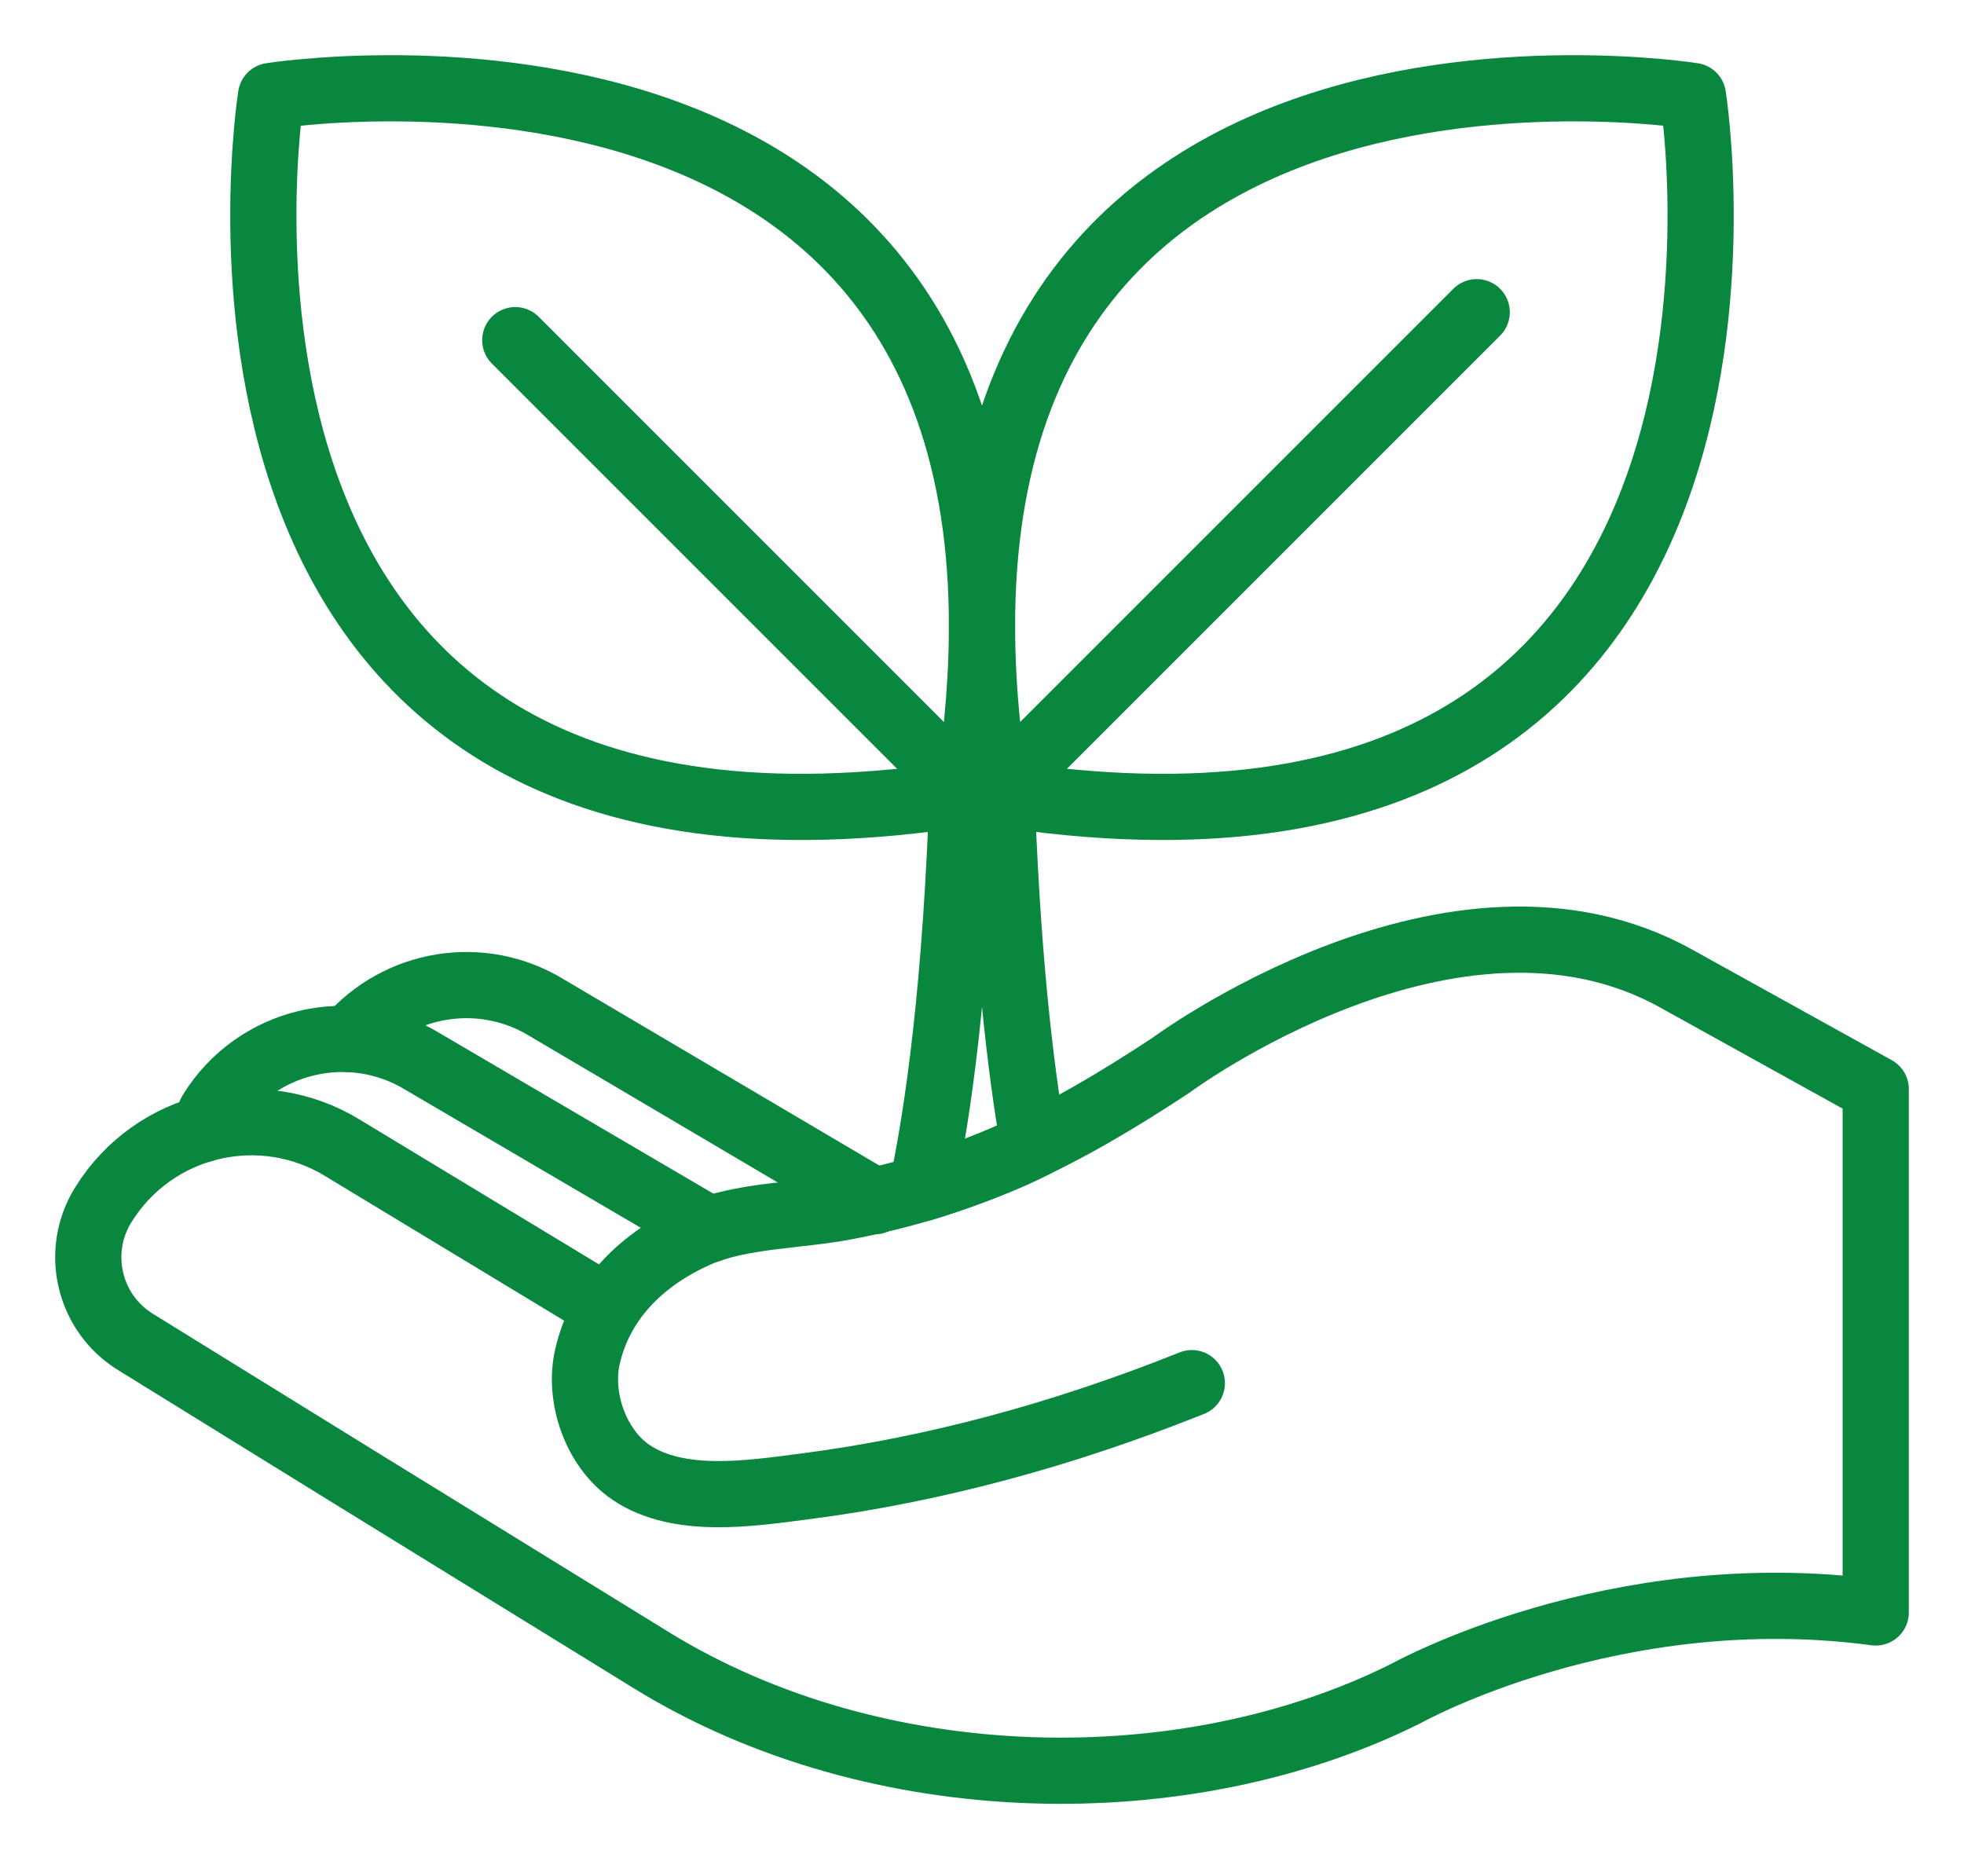
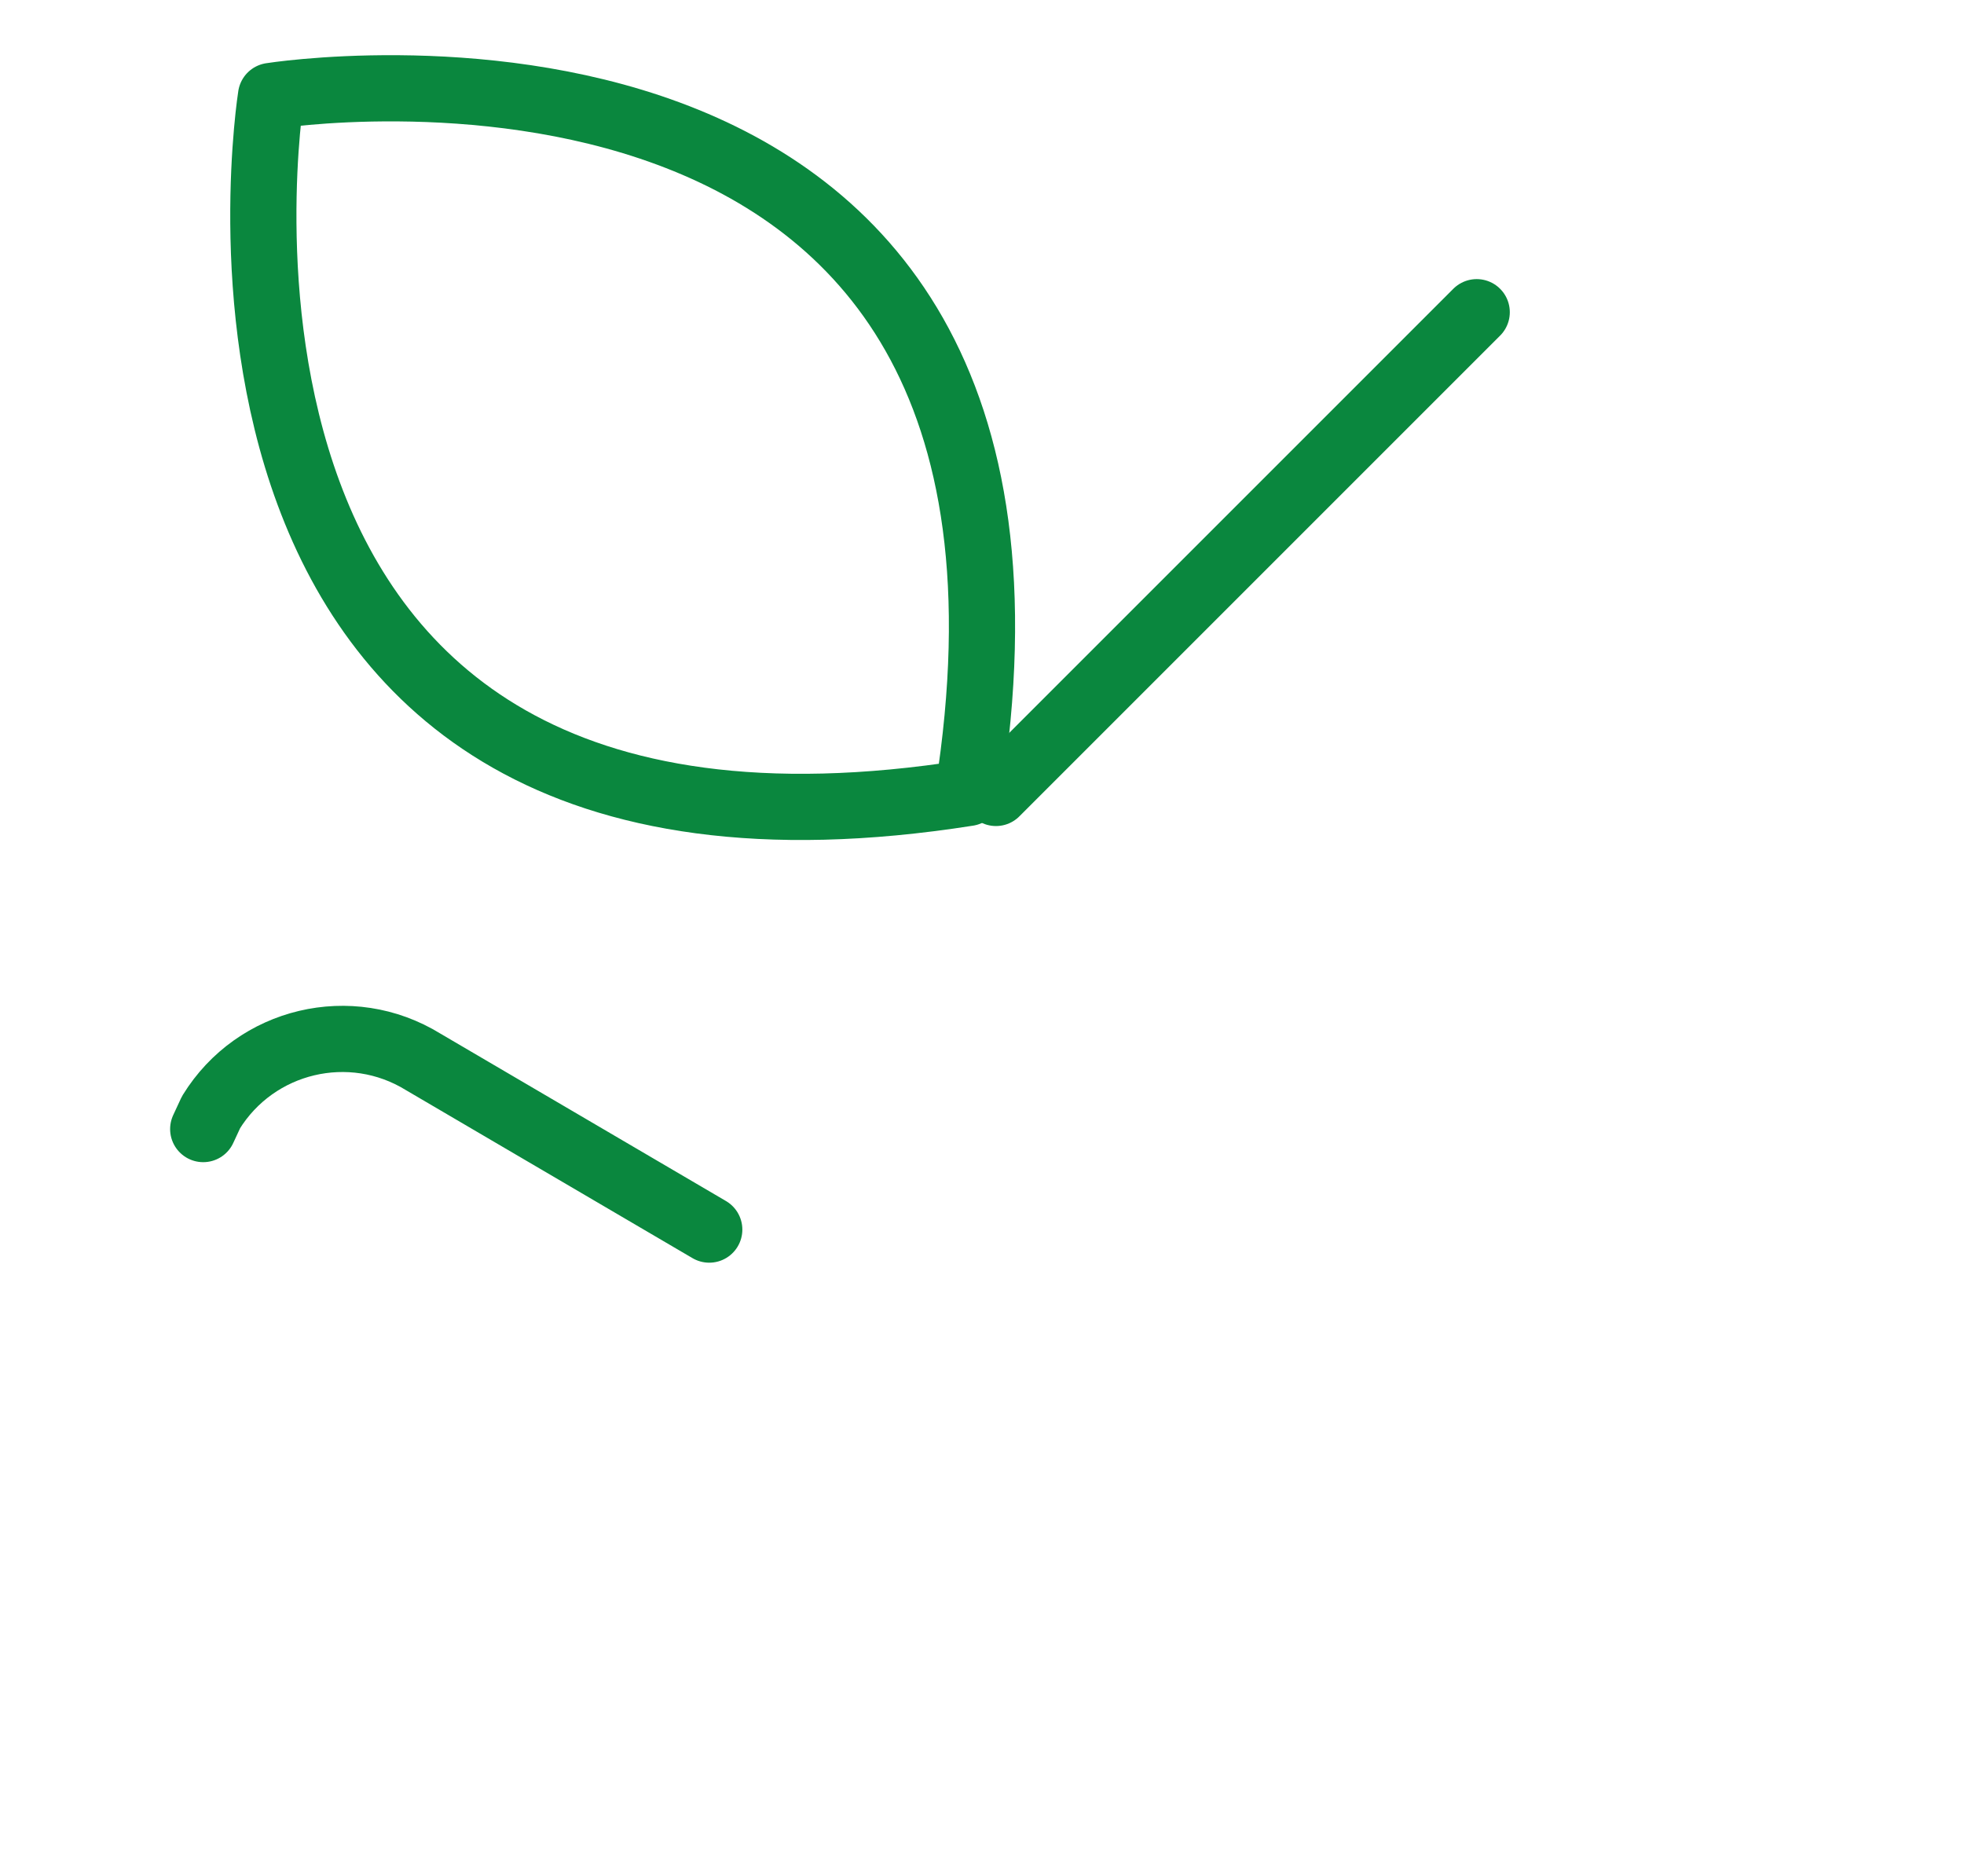
<svg xmlns="http://www.w3.org/2000/svg" fill="none" height="85" viewBox="0 0 89 85" width="89">
-   <path d="M76.717 4.349C76.717 4.349 39.217 -1.631 45.133 35.933C82.697 41.849 76.717 4.349 76.717 4.349Z" stroke="#0A873E" stroke-linecap="round" stroke-linejoin="round" stroke-miterlimit="10" stroke-width="3" />
  <path d="M66.918 14.148L45.133 35.933" stroke="#0A873E" stroke-linecap="round" stroke-linejoin="round" stroke-miterlimit="10" stroke-width="3" />
  <path d="M12.282 4.349C12.282 4.349 49.783 -1.631 43.867 35.933C6.302 41.849 12.282 4.349 12.282 4.349Z" stroke="#0A873E" stroke-linecap="round" stroke-linejoin="round" stroke-miterlimit="10" stroke-width="3" />
-   <path d="M23.35 15.415L43.867 35.933" stroke="#0A873E" stroke-linecap="round" stroke-linejoin="round" stroke-miterlimit="10" stroke-width="3" />
-   <path d="M46.844 51.886C46.233 48.396 45.605 43.063 45.363 35.261H43.639C43.347 44.705 42.488 50.531 41.779 53.85C41.779 53.85 44.831 52.929 46.844 51.886Z" stroke="#0A873E" stroke-linecap="round" stroke-linejoin="round" stroke-miterlimit="10" stroke-width="3" />
-   <path d="M27.483 59.255L15.541 52.03C11.826 49.741 6.959 50.897 4.671 54.612C3.365 56.731 4.024 59.508 6.144 60.814L16.198 67.028L29.521 75.237C39.732 81.528 53.748 81.733 63.738 76.73C63.738 76.73 73.144 71.478 85 73.07V49.355L75.976 44.355C65.904 38.727 53.036 48.292 53.036 48.292C48.133 51.522 43.993 53.606 38.286 54.692C36.163 55.096 33.548 55.067 31.601 55.929C29.186 56.999 27.233 58.827 26.622 61.47C26.194 63.326 27 65.645 28.598 66.724C30.765 68.187 34.021 67.672 36.431 67.363C42.38 66.6 48.225 64.979 53.792 62.765C53.864 62.736 53.937 62.708 54.009 62.679" stroke="#0A873E" stroke-linecap="round" stroke-linejoin="round" stroke-miterlimit="10" stroke-width="3" />
  <path d="M32.14 55.72L19.175 48.119C15.89 46.095 11.587 47.117 9.563 50.402L9.209 51.165" stroke="#0A873E" stroke-linecap="round" stroke-linejoin="round" stroke-miterlimit="10" stroke-width="3" />
-   <path d="M39.636 54.435L24.798 45.679C21.826 43.848 18.019 44.511 15.822 47.087" stroke="#0A873E" stroke-linecap="round" stroke-linejoin="round" stroke-miterlimit="10" stroke-width="3" />
</svg>